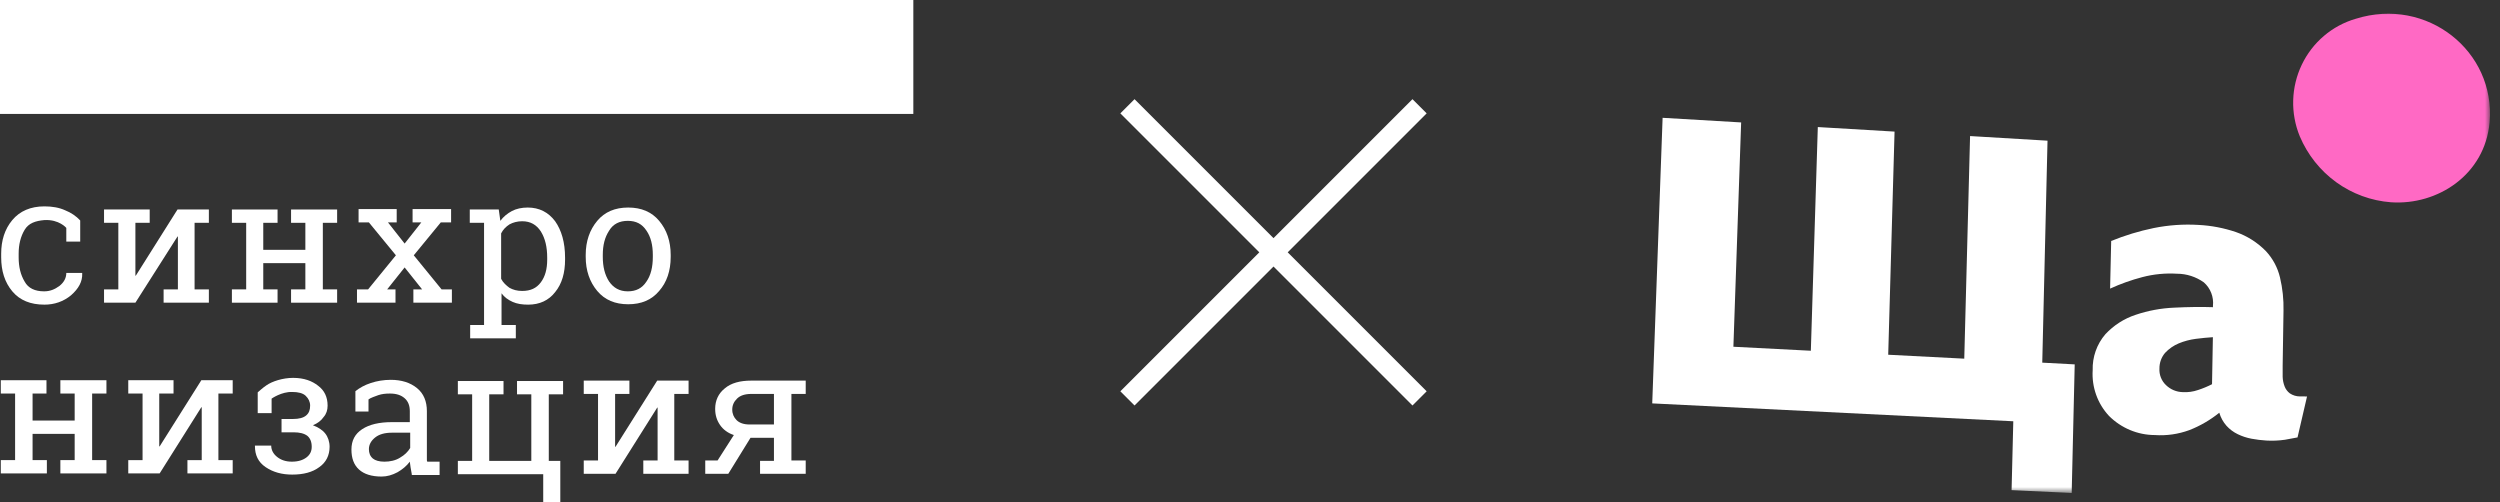
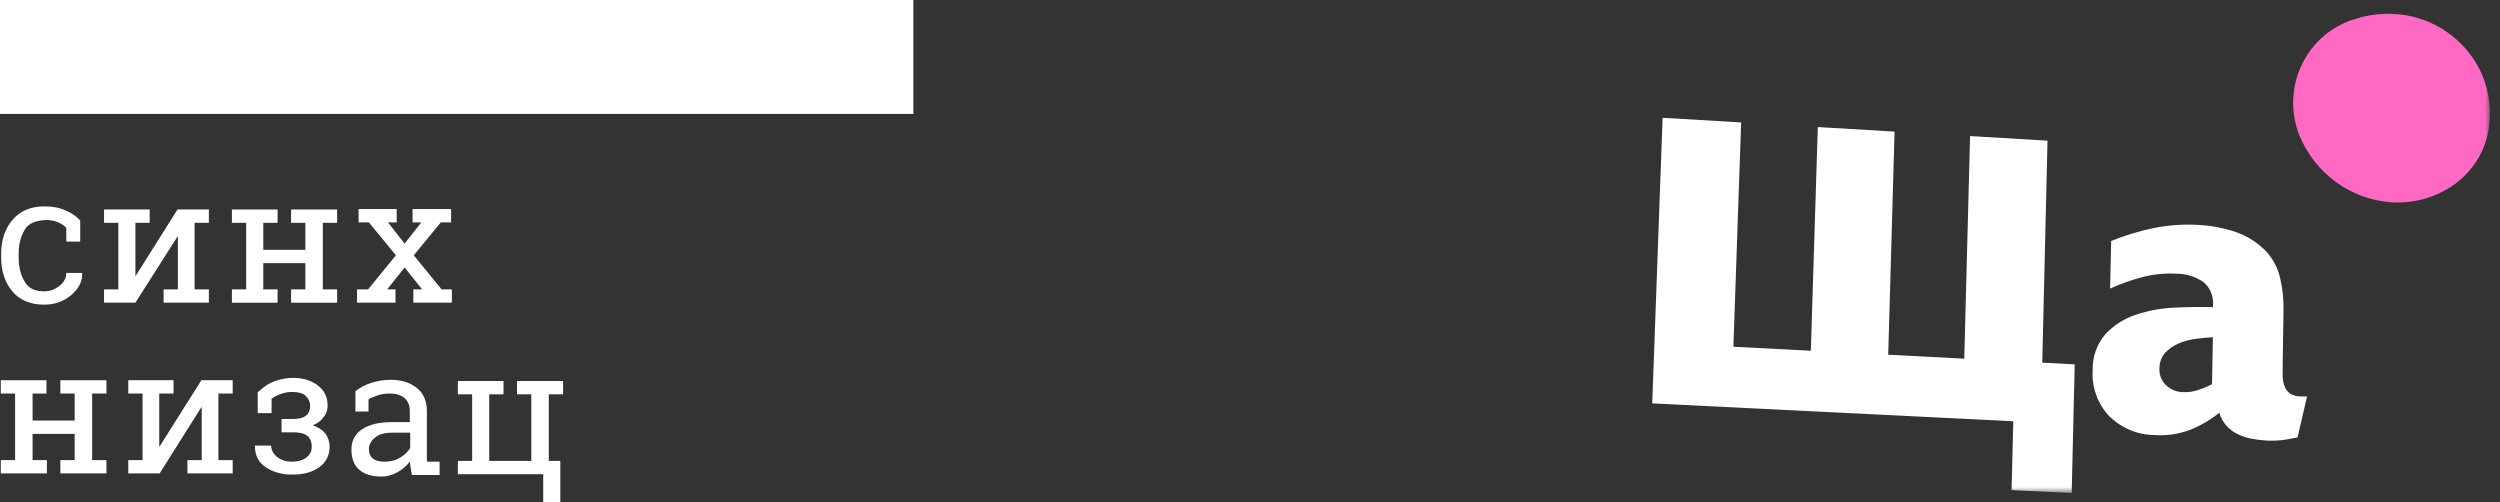
<svg xmlns="http://www.w3.org/2000/svg" width="249" height="50" viewBox="0 0 249 50" fill="none">
  <rect x="0" y="0" width="249" height="50" fill="#333333" stroke="none" />
  <g clip-path="url(#clip0_154_1371)">
    <path d="M4.39 29.017C4.983 29.017 5.458 28.822 5.932 28.471C6.367 28.12 6.604 27.691 6.604 27.184H8.187V27.223C8.226 28.042 7.831 28.744 7.079 29.407C6.328 30.031 5.418 30.343 4.429 30.343C3.045 30.343 1.977 29.914 1.226 29.017C0.474 28.12 0.118 26.989 0.118 25.624V25.273C0.118 23.947 0.474 22.816 1.226 21.919C1.977 21.022 3.045 20.554 4.429 20.554C5.181 20.554 5.893 20.671 6.486 20.944C7.079 21.178 7.593 21.529 7.989 21.958V24.064H6.604V22.699C6.604 22.699 5.893 21.841 4.429 21.919C3.52 21.997 2.847 22.231 2.452 22.894C2.056 23.557 1.858 24.337 1.858 25.273V25.624C1.858 26.599 2.056 27.379 2.452 28.042C2.808 28.705 3.48 29.017 4.39 29.017Z" fill="white" />
    <path d="M14.91 20.866V22.192H13.486V27.457H13.526L17.679 20.866H19.38H20.803V22.192H19.38V28.822H20.803V30.148H16.295V28.822H17.718V23.557H17.679L13.486 30.148H10.362V28.822H11.786V22.192H10.362V20.866H13.486H14.91Z" fill="white" />
    <path d="M23.097 22.192V20.866H27.645V22.192H26.221V24.883H30.414V22.192H28.99V20.866H30.414H32.154H33.578V22.192H32.154V28.822H33.578V30.148H28.99V28.822H30.414V26.209H26.221V28.822H27.645V30.148H23.097V28.822H24.52V22.192H23.097Z" fill="white" />
    <path d="M35.635 28.822H36.663L39.432 25.428L36.742 22.152H35.714V20.826H39.511V22.152H38.641L40.302 24.259L41.963 22.152H41.093V20.826H44.929V22.152H43.901L41.212 25.428L43.98 28.822H45.008V30.148H41.172V28.822H42.042L40.302 26.638L38.562 28.822H39.392V30.148H35.556V28.822H35.635Z" fill="white" />
-     <path d="M46.789 32.371H48.212V22.192H46.789V20.866H49.676L49.834 21.997C50.15 21.568 50.546 21.256 50.981 21.022C51.416 20.788 51.97 20.671 52.563 20.671C53.71 20.671 54.62 21.139 55.292 22.036C55.925 22.933 56.281 24.142 56.281 25.663V25.858C56.281 27.184 55.965 28.276 55.292 29.095C54.659 29.914 53.75 30.343 52.603 30.343C52.009 30.343 51.495 30.265 51.06 30.07C50.625 29.875 50.23 29.602 49.953 29.212V32.371H51.376V33.697H46.828V32.371H46.789ZM54.501 25.663C54.501 24.61 54.303 23.752 53.868 23.05C53.433 22.387 52.84 22.036 52.009 22.036C51.535 22.036 51.099 22.153 50.744 22.348C50.388 22.582 50.111 22.855 49.913 23.245V27.769C50.111 28.159 50.427 28.432 50.744 28.666C51.099 28.861 51.495 28.978 52.009 28.978C52.84 28.978 53.433 28.705 53.868 28.12C54.303 27.535 54.501 26.794 54.501 25.858V25.663Z" fill="white" />
-     <path d="M58.337 25.39C58.337 24.025 58.733 22.894 59.484 21.997C60.236 21.1 61.264 20.671 62.569 20.671C63.874 20.671 64.902 21.1 65.654 21.997C66.405 22.894 66.801 24.025 66.801 25.39V25.585C66.801 26.989 66.405 28.12 65.654 28.978C64.902 29.875 63.874 30.304 62.569 30.304C61.264 30.304 60.236 29.875 59.484 28.978C58.733 28.081 58.337 26.95 58.337 25.585V25.39ZM60.038 25.585C60.038 26.56 60.236 27.379 60.67 28.042C61.105 28.666 61.699 29.017 62.529 29.017C63.36 29.017 63.953 28.705 64.388 28.042C64.823 27.418 65.021 26.599 65.021 25.585V25.39C65.021 24.415 64.823 23.596 64.388 22.972C63.953 22.309 63.36 21.997 62.529 21.997C61.699 21.997 61.066 22.309 60.67 22.972C60.236 23.635 60.038 24.415 60.038 25.39V25.585Z" fill="white" />
    <path d="M0.08 39.196V37.87H4.629V39.196H3.244V41.887H7.437V39.196H6.013V37.87H7.437H9.177H10.601V39.196H9.177V45.826H10.601V47.153H6.013V45.826H7.437V43.213H3.244V45.826H4.668V47.153H0.08V45.826H1.504V39.196H0.08Z" fill="white" />
    <path d="M17.284 37.87V39.196H15.86V44.461H15.9L20.053 37.87H21.753H23.177V39.196H21.753V45.826H23.177V47.153H18.668V45.826H20.092V40.561H20.053L15.9 47.153H12.775V45.826H14.199V39.196H12.775V37.87H15.9H17.284Z" fill="white" />
    <path d="M29.188 41.731C29.781 41.731 30.216 41.614 30.493 41.38C30.77 41.146 30.889 40.834 30.889 40.405C30.889 40.015 30.73 39.703 30.454 39.43C30.177 39.157 29.702 39.04 29.109 39.04C28.041 39.001 27.052 39.703 27.052 39.703V41.146H25.668V39.079C25.668 39.079 26.182 38.611 26.538 38.377C27.092 37.987 28.16 37.636 29.188 37.636C30.296 37.636 31.087 37.948 31.68 38.416C32.313 38.884 32.629 39.547 32.629 40.405C32.629 40.834 32.51 41.224 32.233 41.536C31.996 41.887 31.64 42.16 31.166 42.355C31.68 42.55 32.115 42.823 32.392 43.174C32.669 43.525 32.827 43.993 32.827 44.5C32.827 45.358 32.471 46.06 31.798 46.528C31.126 47.035 30.216 47.269 29.109 47.269C28.081 47.269 27.21 47.035 26.459 46.528C25.707 46.021 25.391 45.319 25.391 44.422V44.383H27.013C27.013 44.812 27.21 45.202 27.606 45.514C28.002 45.826 28.476 45.982 29.069 45.982C29.702 45.982 30.177 45.826 30.533 45.553C30.889 45.28 31.047 44.929 31.047 44.5C31.047 43.993 30.889 43.642 30.612 43.408C30.296 43.174 29.86 43.057 29.228 43.057H28.041V41.731H29.188Z" fill="white" />
    <path d="M41.014 47.231C40.975 46.997 40.935 46.763 40.896 46.568C40.856 46.373 40.856 46.178 40.817 45.983C40.5 46.412 40.066 46.763 39.591 47.036C39.076 47.309 38.562 47.465 38.009 47.465C37.02 47.465 36.268 47.231 35.754 46.763C35.24 46.295 35.003 45.632 35.003 44.774C35.003 43.877 35.359 43.214 36.071 42.746C36.783 42.278 37.771 42.044 39.037 42.044H40.817V40.952C40.817 40.406 40.658 39.977 40.303 39.665C39.947 39.352 39.472 39.197 38.839 39.197C38.404 39.197 38.048 39.236 37.692 39.352C37.376 39.469 36.901 39.625 36.703 39.782V40.99H35.398V38.963C35.833 38.612 36.348 38.339 36.941 38.144C37.534 37.949 38.206 37.831 38.918 37.831C39.986 37.831 40.856 38.105 41.529 38.651C42.201 39.197 42.517 39.977 42.517 40.952V45.437C42.517 45.554 42.517 45.671 42.517 45.788C42.517 45.905 42.517 45.866 42.557 45.983H43.783V47.309H41.014V47.231ZM38.286 45.983C38.839 45.983 39.393 45.866 39.828 45.593C40.303 45.32 40.619 45.008 40.856 44.618V43.096H39.037C38.325 43.096 37.771 43.253 37.376 43.565C36.98 43.877 36.743 44.267 36.743 44.734C36.743 45.125 36.862 45.437 37.139 45.671C37.376 45.866 37.771 45.983 38.286 45.983Z" fill="white" />
    <path d="M54.659 37.949V45.905H55.806V50H54.105V47.231H45.602V45.905H47.026V39.275H45.602V37.949H48.726H50.15V39.275H48.726V45.905H52.919V39.275H51.495V37.949H52.919H54.659ZM56.083 37.949V39.275H54.659V37.949H56.083Z" fill="white" />
-     <path d="M62.689 37.909V39.235H61.265V44.5H61.305L65.457 37.909H67.158H68.582V39.235H67.158V45.865H68.582V47.192H64.073V45.865H65.497V40.6H65.457L61.305 47.192H58.141V45.865H59.564V39.235H58.141V37.909H61.265H62.689Z" fill="white" />
-     <path d="M75.661 45.905H77.085V43.603H74.752L72.537 47.192H70.243V45.865H71.469L73.091 43.33C72.497 43.135 72.022 42.784 71.706 42.316C71.39 41.848 71.231 41.342 71.231 40.718C71.231 39.898 71.548 39.197 72.181 38.689C72.814 38.143 73.723 37.909 74.831 37.909H78.825H80.249V39.235H78.825V45.865H80.249V47.192H75.701V45.905H75.661ZM72.932 40.795C72.932 41.224 73.091 41.575 73.367 41.848C73.644 42.121 74.079 42.278 74.633 42.278H77.085V39.235H74.831C74.198 39.235 73.723 39.391 73.407 39.703C73.091 40.016 72.932 40.367 72.932 40.795Z" fill="white" />
    <path d="M90.968 0H0V11.349H90.968V0Z" fill="white" />
  </g>
  <g clip-path="url(#clip1_154_1371)">
    <path d="M113 11.291L140.682 38.973M113 38.973L140.682 11.291" stroke="white" stroke-width="2" stroke-linecap="square" />
  </g>
  <mask id="mask0_154_1371" style="mask-type:luminance" maskUnits="userSpaceOnUse" x="163" y="0" width="86" height="50">
    <path d="M248.002 0.808H163.961V49.098H248.002V0.808Z" fill="white" />
  </mask>
  <g mask="url(#mask0_154_1371)">
    <path d="M238.137 20.146C236.173 19.998 234.288 19.306 232.687 18.148C231.086 16.989 229.831 15.407 229.058 13.576C228.592 12.443 228.368 11.223 228.402 9.996C228.435 8.769 228.725 7.563 229.252 6.458C229.778 5.352 230.53 4.372 231.458 3.581C232.386 2.791 233.468 2.207 234.634 1.87C241.731 -0.354 248.573 5.109 247.964 12.171C247.509 17.407 242.78 20.466 238.137 20.146Z" fill="#FF69C4" />
    <path d="M206.34 49.098L200.354 48.817L200.524 41.958L164.562 40.178L165.596 11.734L173.418 12.194L172.646 34.536L180.36 34.934L181.054 12.655L188.698 13.107L188.066 35.332L195.641 35.723L196.219 13.552L203.933 14.012L203.409 36.12L206.641 36.292L206.34 49.098Z" fill="white" />
    <path d="M228.834 43.566L227.576 43.8C226.963 43.888 226.343 43.914 225.725 43.878C225.233 43.848 224.744 43.788 224.259 43.698C223.782 43.609 223.317 43.457 222.879 43.245C222.457 43.042 222.077 42.758 221.76 42.41C221.428 42.036 221.183 41.59 221.043 41.107C220.141 41.835 219.134 42.419 218.058 42.84C216.957 43.244 215.785 43.412 214.617 43.331C212.91 43.325 211.273 42.641 210.058 41.427C209.493 40.822 209.057 40.106 208.777 39.324C208.497 38.541 208.379 37.708 208.431 36.878C208.39 35.562 208.842 34.28 209.696 33.288C210.521 32.401 211.553 31.739 212.696 31.36C213.942 30.938 215.241 30.696 216.553 30.642C217.95 30.572 219.245 30.556 220.41 30.596V30.463C220.457 30.027 220.399 29.587 220.24 29.179C220.082 28.771 219.828 28.408 219.5 28.122C218.718 27.566 217.787 27.266 216.831 27.263C215.671 27.192 214.508 27.305 213.383 27.599C212.28 27.887 211.204 28.271 210.166 28.746L210.274 24.001C211.644 23.443 213.062 23.012 214.509 22.714C215.976 22.417 217.475 22.312 218.968 22.402C220.236 22.465 221.489 22.704 222.693 23.112C223.816 23.501 224.835 24.147 225.671 25C226.367 25.74 226.857 26.652 227.09 27.646C227.346 28.726 227.463 29.836 227.437 30.947L227.353 36.41C227.353 36.8 227.353 37.19 227.353 37.541C227.365 37.87 227.433 38.195 227.553 38.501C227.659 38.772 227.838 39.007 228.07 39.18C228.365 39.377 228.711 39.483 229.065 39.484H229.574C229.643 39.498 229.714 39.498 229.782 39.484L228.834 43.566ZM220.403 33.584C219.888 33.616 219.325 33.67 218.713 33.748C218.125 33.823 217.55 33.975 217.001 34.201C216.488 34.416 216.025 34.738 215.643 35.145C215.273 35.578 215.073 36.134 215.08 36.706C215.062 37.014 215.112 37.321 215.225 37.607C215.338 37.893 215.513 38.151 215.736 38.36C216.182 38.791 216.77 39.039 217.386 39.055C217.909 39.088 218.434 39.016 218.929 38.844C219.406 38.689 219.87 38.496 220.318 38.267L220.403 33.584Z" fill="white" />
  </g>
  <defs>
    <clipPath id="clip0_154_1371">
      <rect width="91" height="50" fill="white" />
    </clipPath>
    <clipPath id="clip1_154_1371">
-       <rect width="32" height="32" fill="white" transform="translate(111 9)" />
-     </clipPath>
+       </clipPath>
  </defs>
</svg>